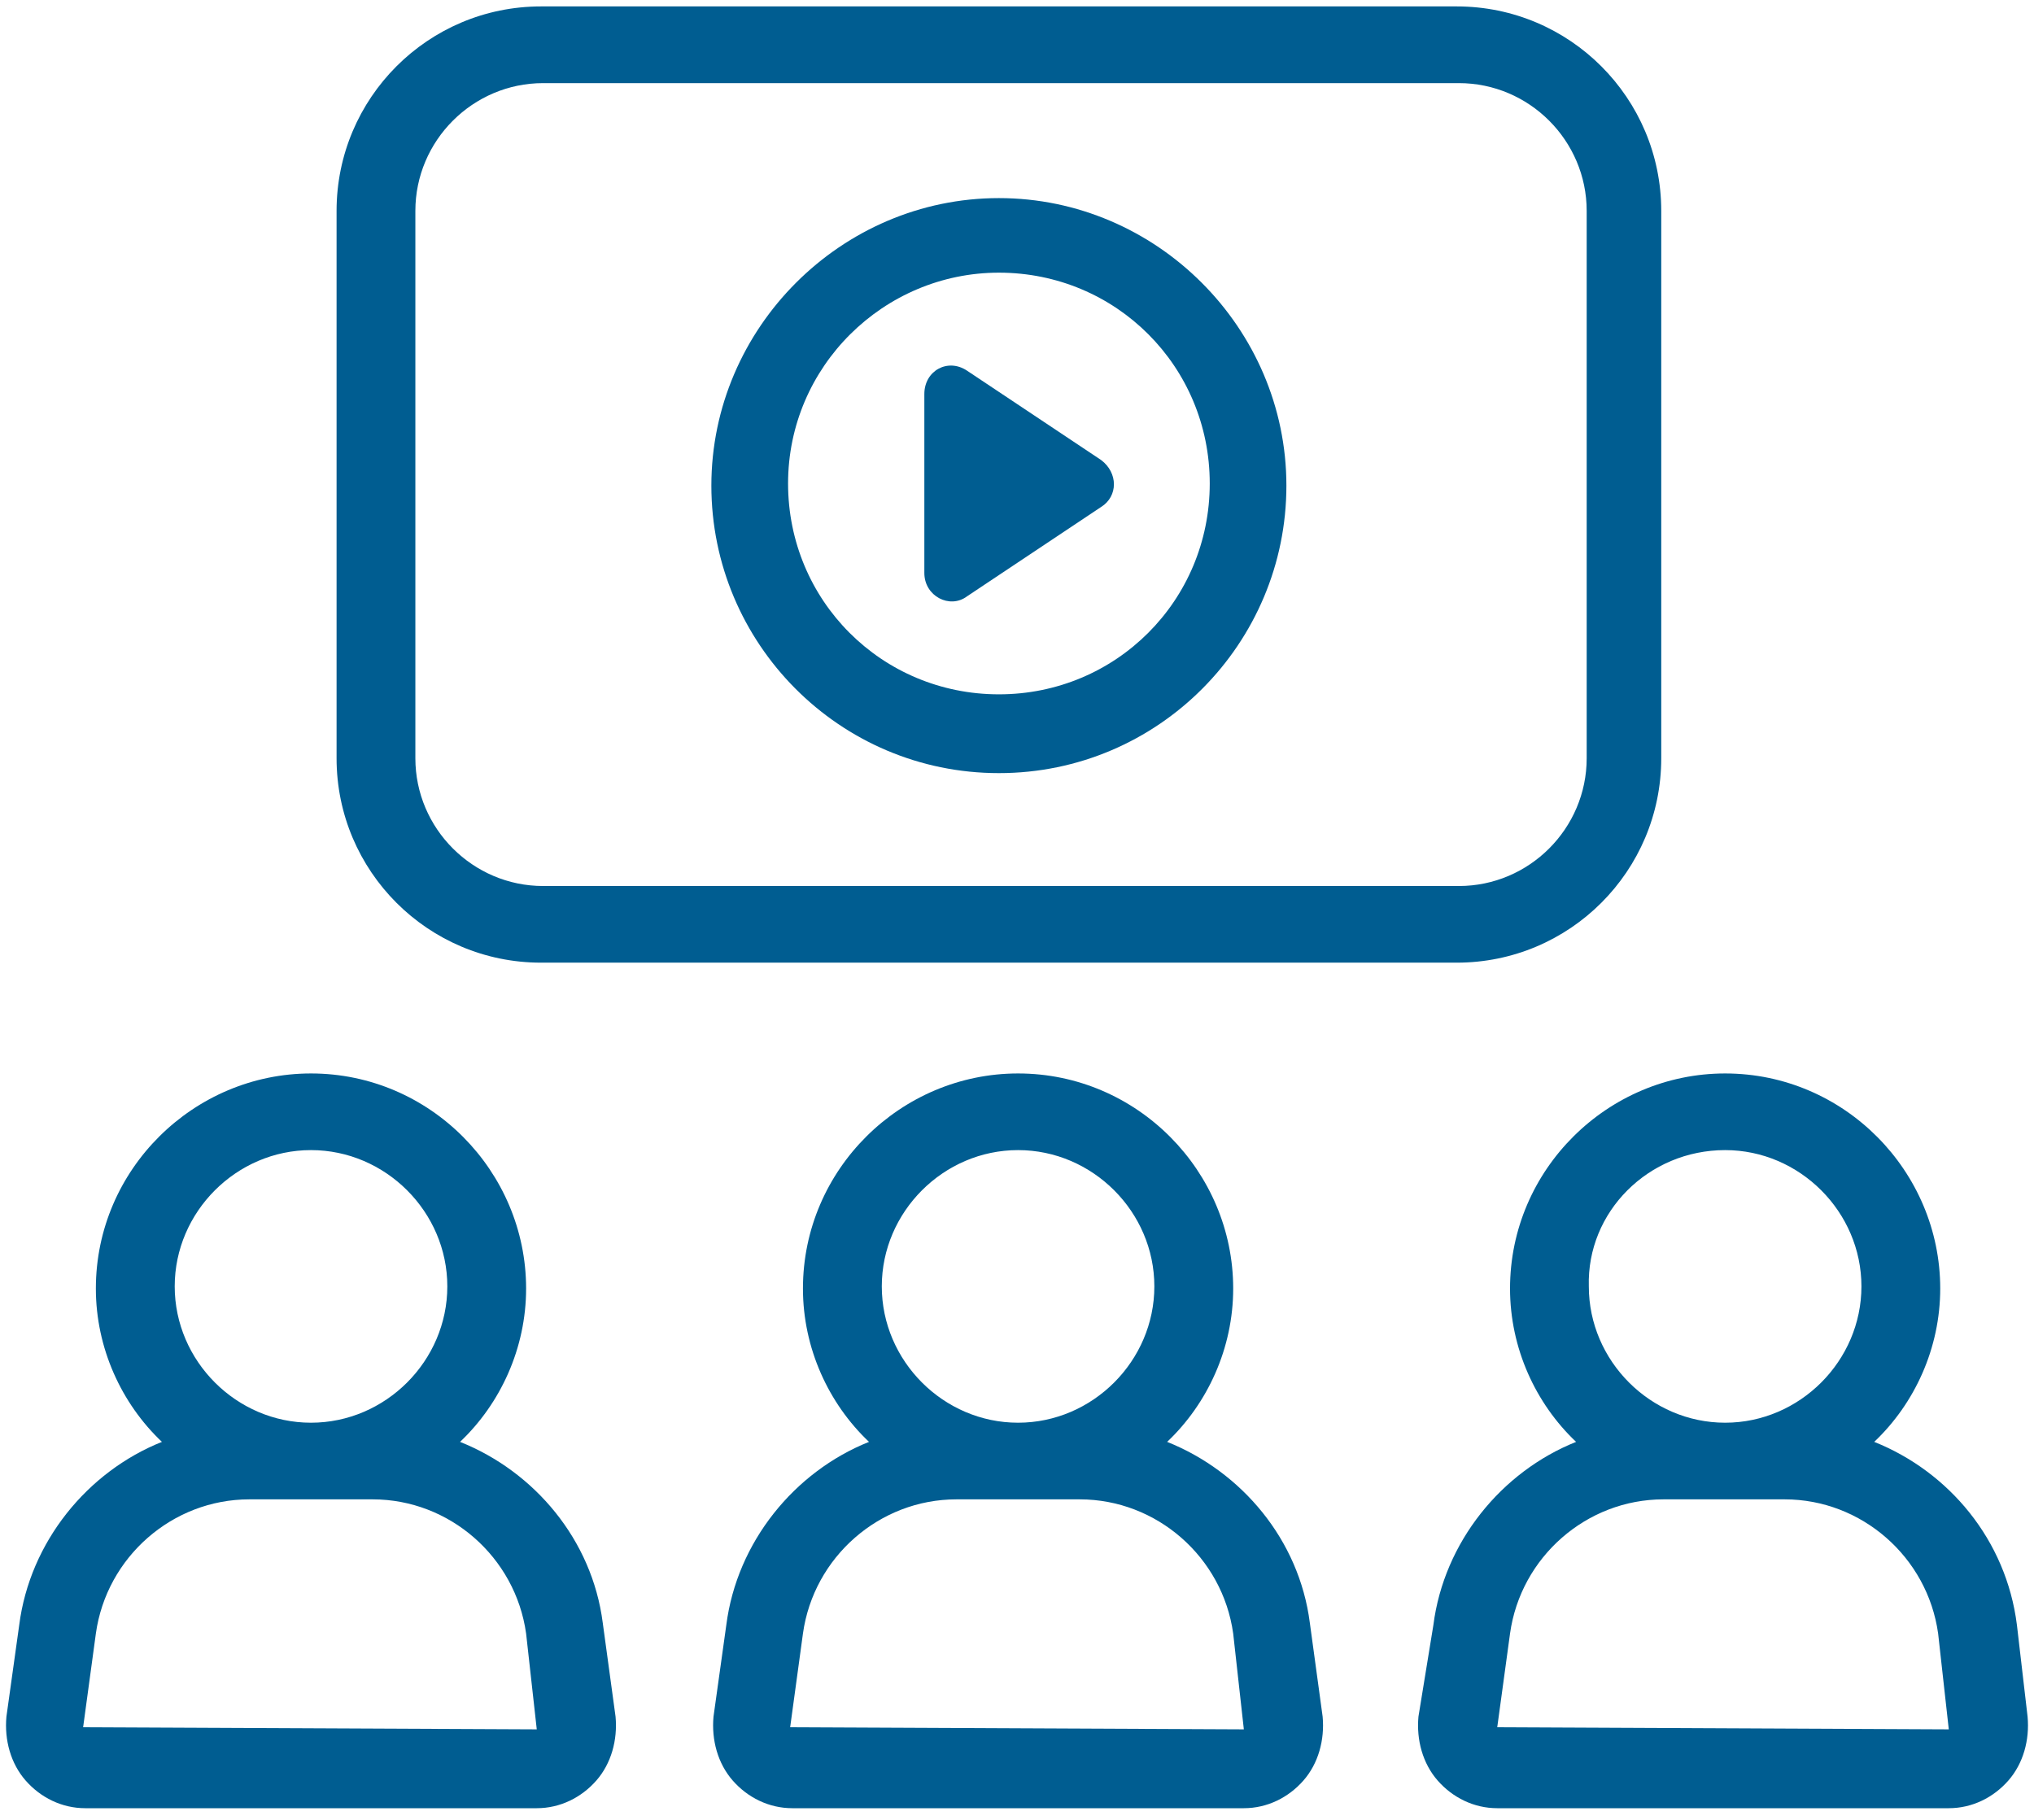
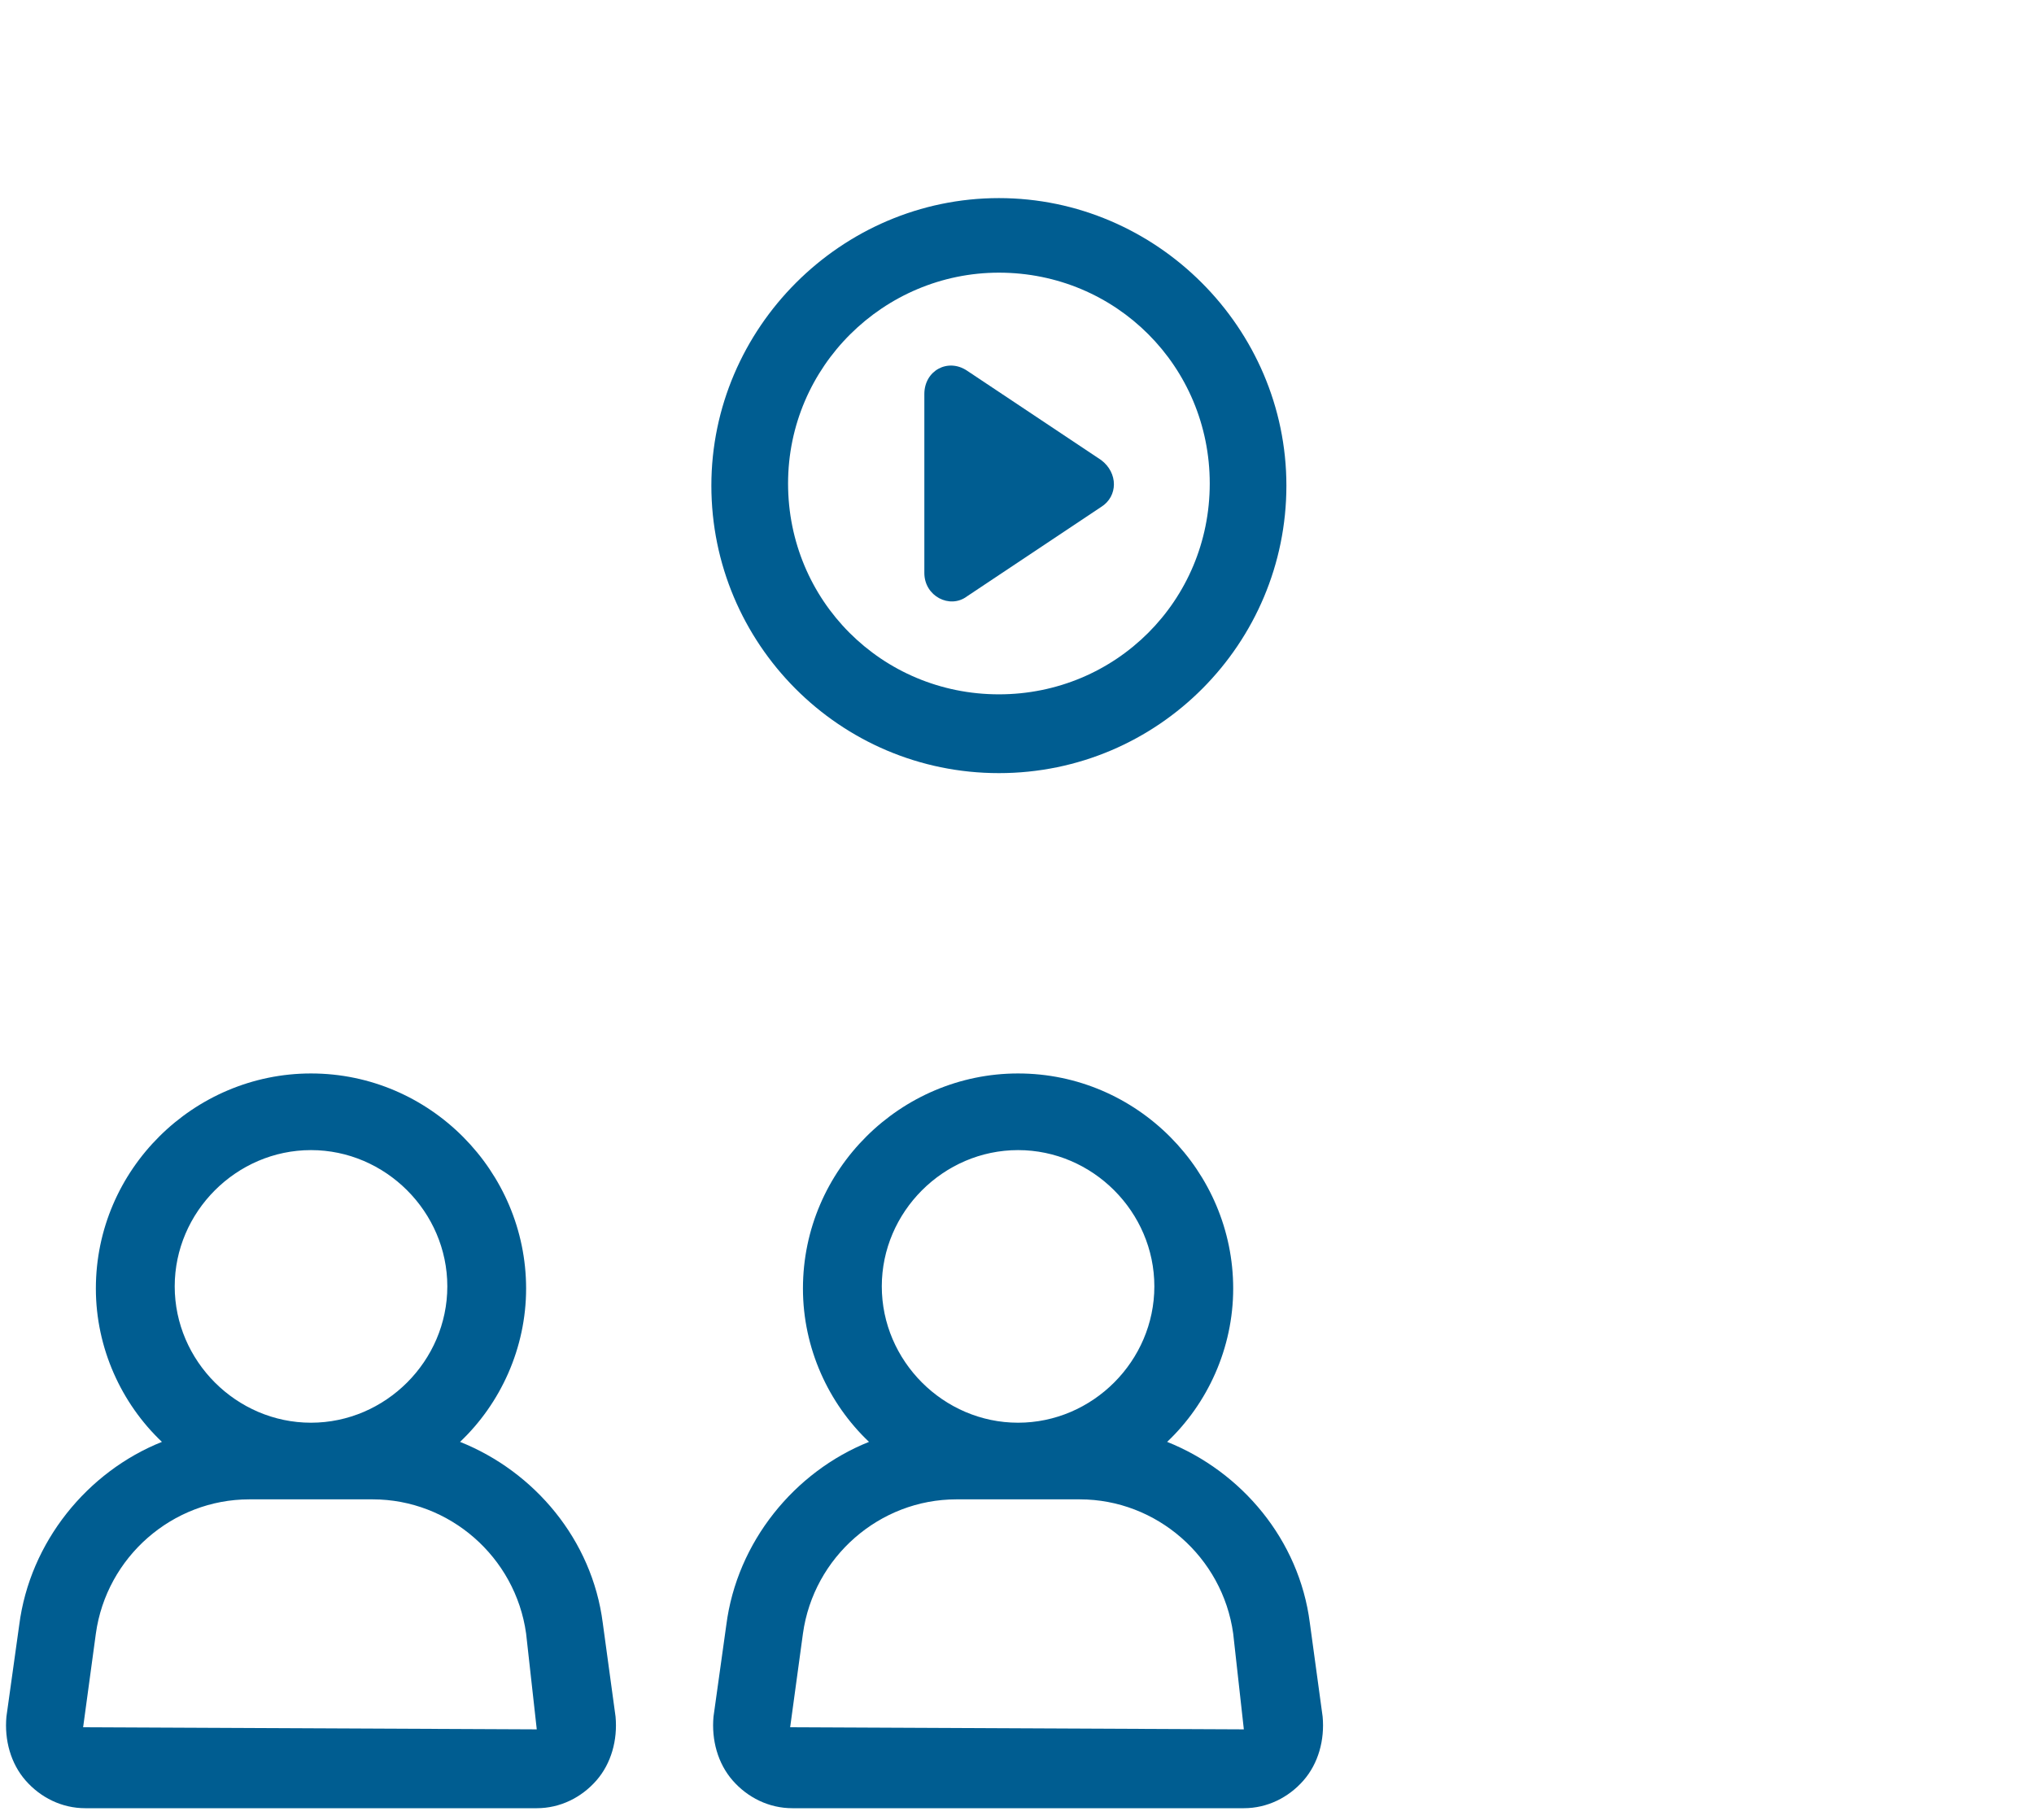
<svg xmlns="http://www.w3.org/2000/svg" width="38" height="34" viewBox="0 0 38 34" fill="none">
  <path d="M8.595 26.938C9.351 26.222 9.829 25.187 9.829 24.073C9.829 21.885 8.038 20.055 5.81 20.055C3.622 20.055 1.791 21.845 1.791 24.073C1.791 25.187 2.269 26.222 3.025 26.938C1.632 27.495 0.558 28.808 0.359 30.36L0.12 32.071C0.08 32.508 0.2 32.946 0.478 33.264C0.757 33.583 1.155 33.782 1.592 33.782H10.028C10.465 33.782 10.863 33.583 11.142 33.264C11.42 32.946 11.54 32.508 11.5 32.071L11.261 30.32C11.062 28.768 9.988 27.495 8.595 26.938ZM5.81 21.487C7.203 21.487 8.357 22.641 8.357 24.033C8.357 25.426 7.203 26.58 5.81 26.58C4.417 26.58 3.264 25.426 3.264 24.033C3.264 22.641 4.417 21.487 5.81 21.487ZM1.553 32.27L1.791 30.519C1.99 29.087 3.224 28.012 4.656 28.012H6.964C8.396 28.012 9.63 29.087 9.829 30.519L10.028 32.309L1.553 32.27Z" fill="#005D91" />
  <path d="M21.805 26.938C22.561 26.222 23.039 25.187 23.039 24.073C23.039 21.885 21.248 20.055 19.02 20.055C16.832 20.055 15.001 21.845 15.001 24.073C15.001 25.187 15.479 26.222 16.235 26.938C14.842 27.495 13.768 28.808 13.569 30.36L13.33 32.071C13.29 32.508 13.41 32.946 13.688 33.264C13.967 33.583 14.365 33.782 14.802 33.782H23.238C23.675 33.782 24.073 33.583 24.352 33.264C24.63 32.946 24.75 32.508 24.71 32.071L24.471 30.32C24.272 28.768 23.198 27.495 21.805 26.938ZM19.02 21.487C20.413 21.487 21.566 22.641 21.566 24.033C21.566 25.426 20.413 26.58 19.02 26.58C17.627 26.58 16.474 25.426 16.474 24.033C16.474 22.641 17.627 21.487 19.02 21.487ZM14.762 32.27L15.001 30.519C15.2 29.087 16.434 28.012 17.866 28.012H20.174C21.606 28.012 22.84 29.087 23.039 30.519L23.238 32.309L14.762 32.27Z" fill="#005D91" />
-   <path d="M37.681 30.36C37.482 28.768 36.408 27.495 35.015 26.938C35.771 26.222 36.248 25.187 36.248 24.073C36.248 21.885 34.458 20.055 32.23 20.055C30.041 20.055 28.211 21.845 28.211 24.073C28.211 25.187 28.689 26.222 29.445 26.938C28.052 27.495 26.978 28.808 26.779 30.36L26.5 32.071C26.46 32.508 26.58 32.946 26.858 33.264C27.137 33.583 27.535 33.782 27.972 33.782H36.408C36.845 33.782 37.243 33.583 37.522 33.264C37.8 32.946 37.92 32.508 37.88 32.071L37.681 30.36ZM32.23 21.487C33.622 21.487 34.776 22.641 34.776 24.033C34.776 25.426 33.622 26.58 32.23 26.58C30.837 26.58 29.683 25.426 29.683 24.033C29.643 22.641 30.797 21.487 32.23 21.487ZM27.972 32.27L28.211 30.519C28.41 29.087 29.643 28.012 31.076 28.012H33.344C34.776 28.012 36.01 29.087 36.209 30.519L36.408 32.309L27.972 32.27Z" fill="#005D91" />
  <path d="M18.662 14.444C21.646 14.444 24.033 12.017 24.033 9.073C24.033 6.128 21.606 3.701 18.662 3.701C15.717 3.701 13.29 6.128 13.29 9.073C13.29 12.017 15.678 14.444 18.662 14.444ZM18.662 5.094C20.85 5.094 22.601 6.845 22.601 9.033C22.601 11.221 20.85 12.972 18.662 12.972C16.473 12.972 14.723 11.221 14.723 9.033C14.723 6.845 16.513 5.094 18.662 5.094Z" fill="#005D91" />
  <path d="M18.065 11.142L20.572 9.471C20.89 9.272 20.89 8.834 20.572 8.595L18.065 6.924C17.707 6.686 17.269 6.924 17.269 7.362V10.704C17.269 11.142 17.747 11.381 18.065 11.142Z" fill="#005D91" />
-   <path d="M10.107 17.985H27.216C29.325 17.985 31.036 16.275 31.036 14.166V3.94C31.036 1.831 29.325 0.12 27.216 0.12H10.107C7.998 0.12 6.288 1.831 6.288 3.94V14.166C6.288 16.275 7.998 17.985 10.107 17.985ZM7.76 3.94C7.76 2.627 8.834 1.553 10.147 1.553H27.256C28.569 1.553 29.643 2.627 29.643 3.94V14.166C29.643 15.479 28.569 16.553 27.256 16.553H10.147C8.834 16.553 7.76 15.479 7.76 14.166V3.94Z" fill="#005D91" />
</svg>